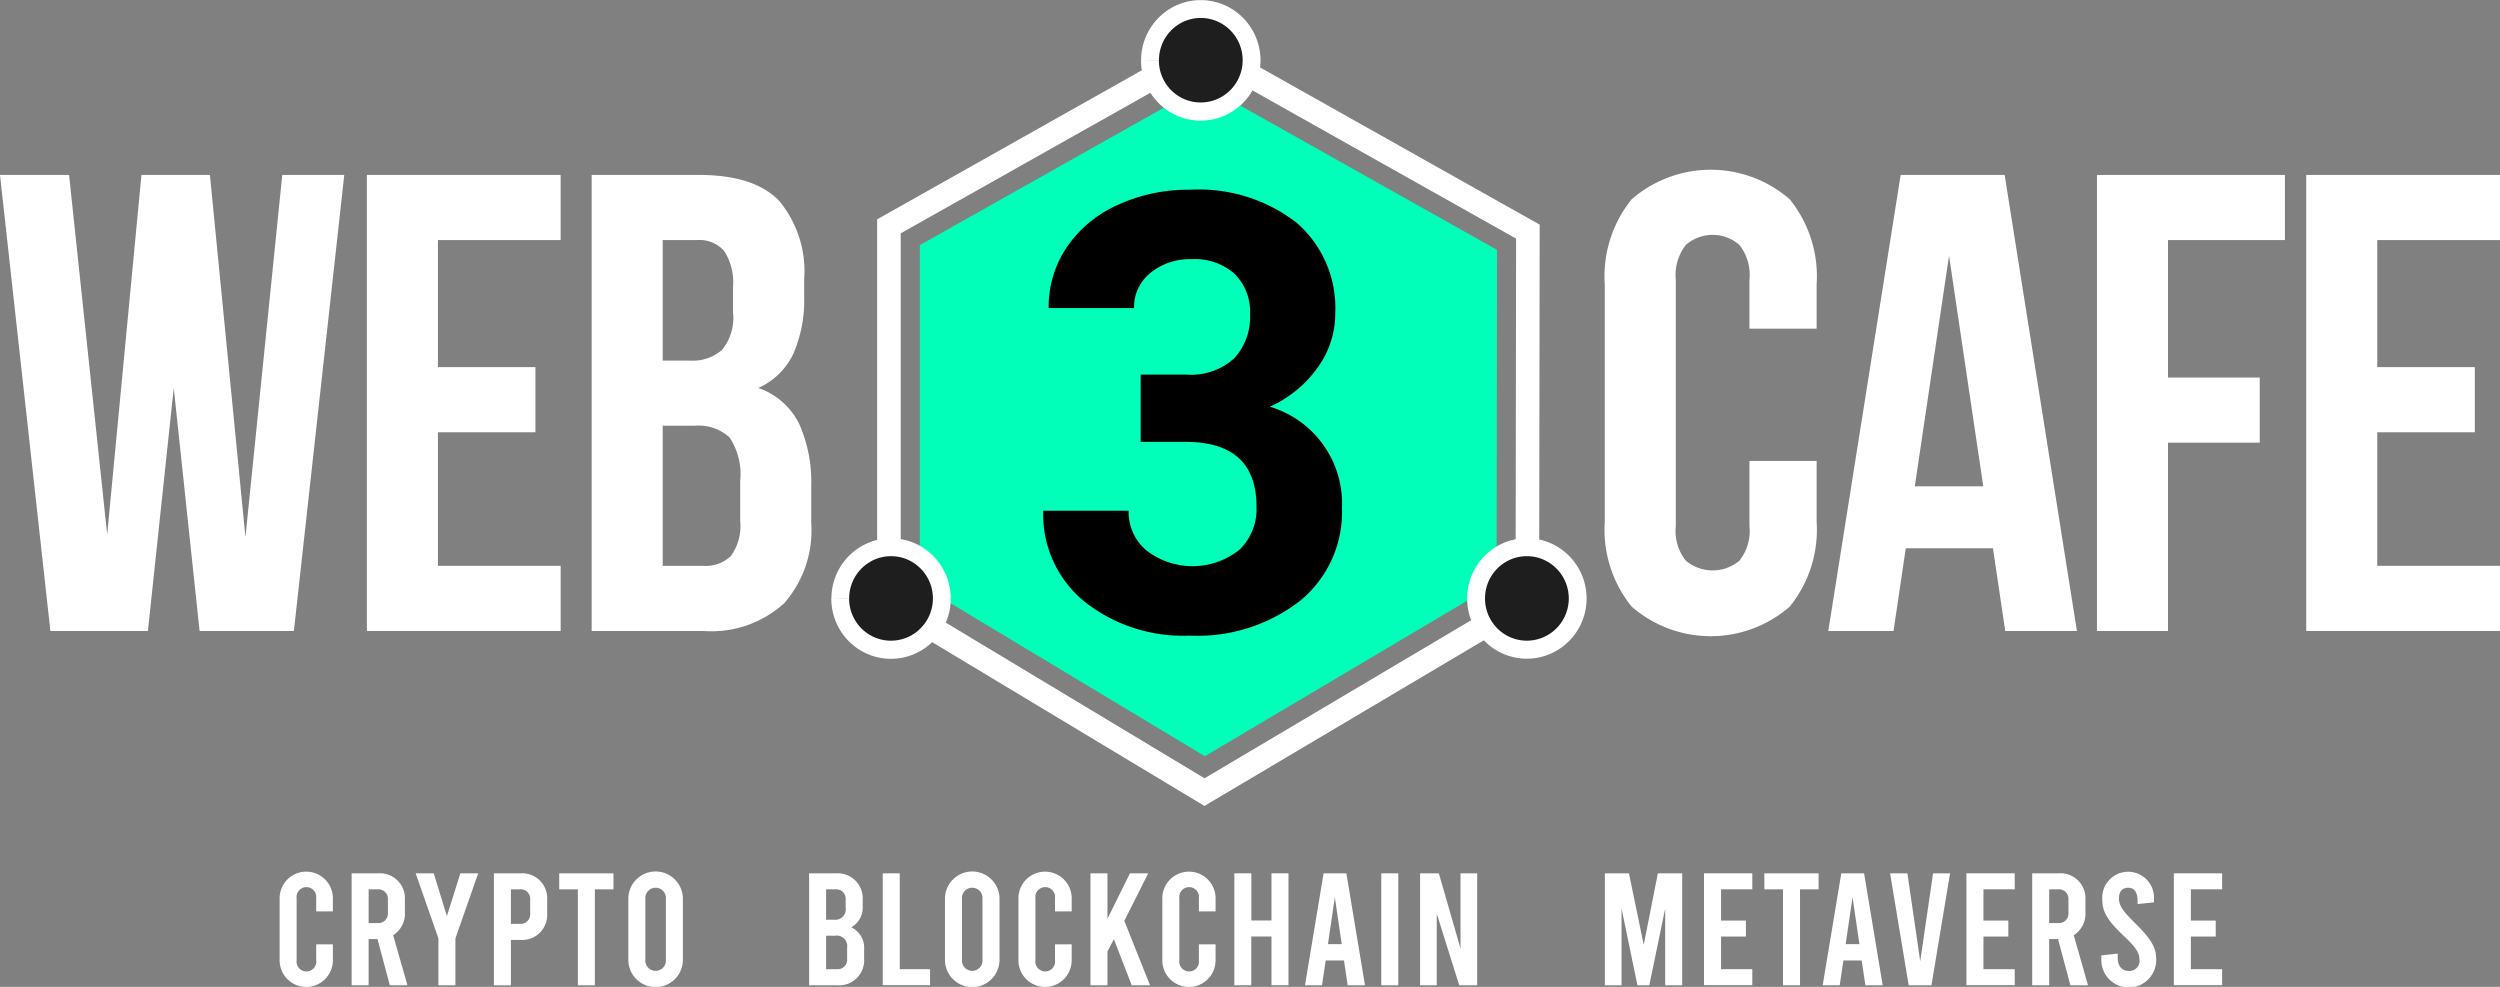
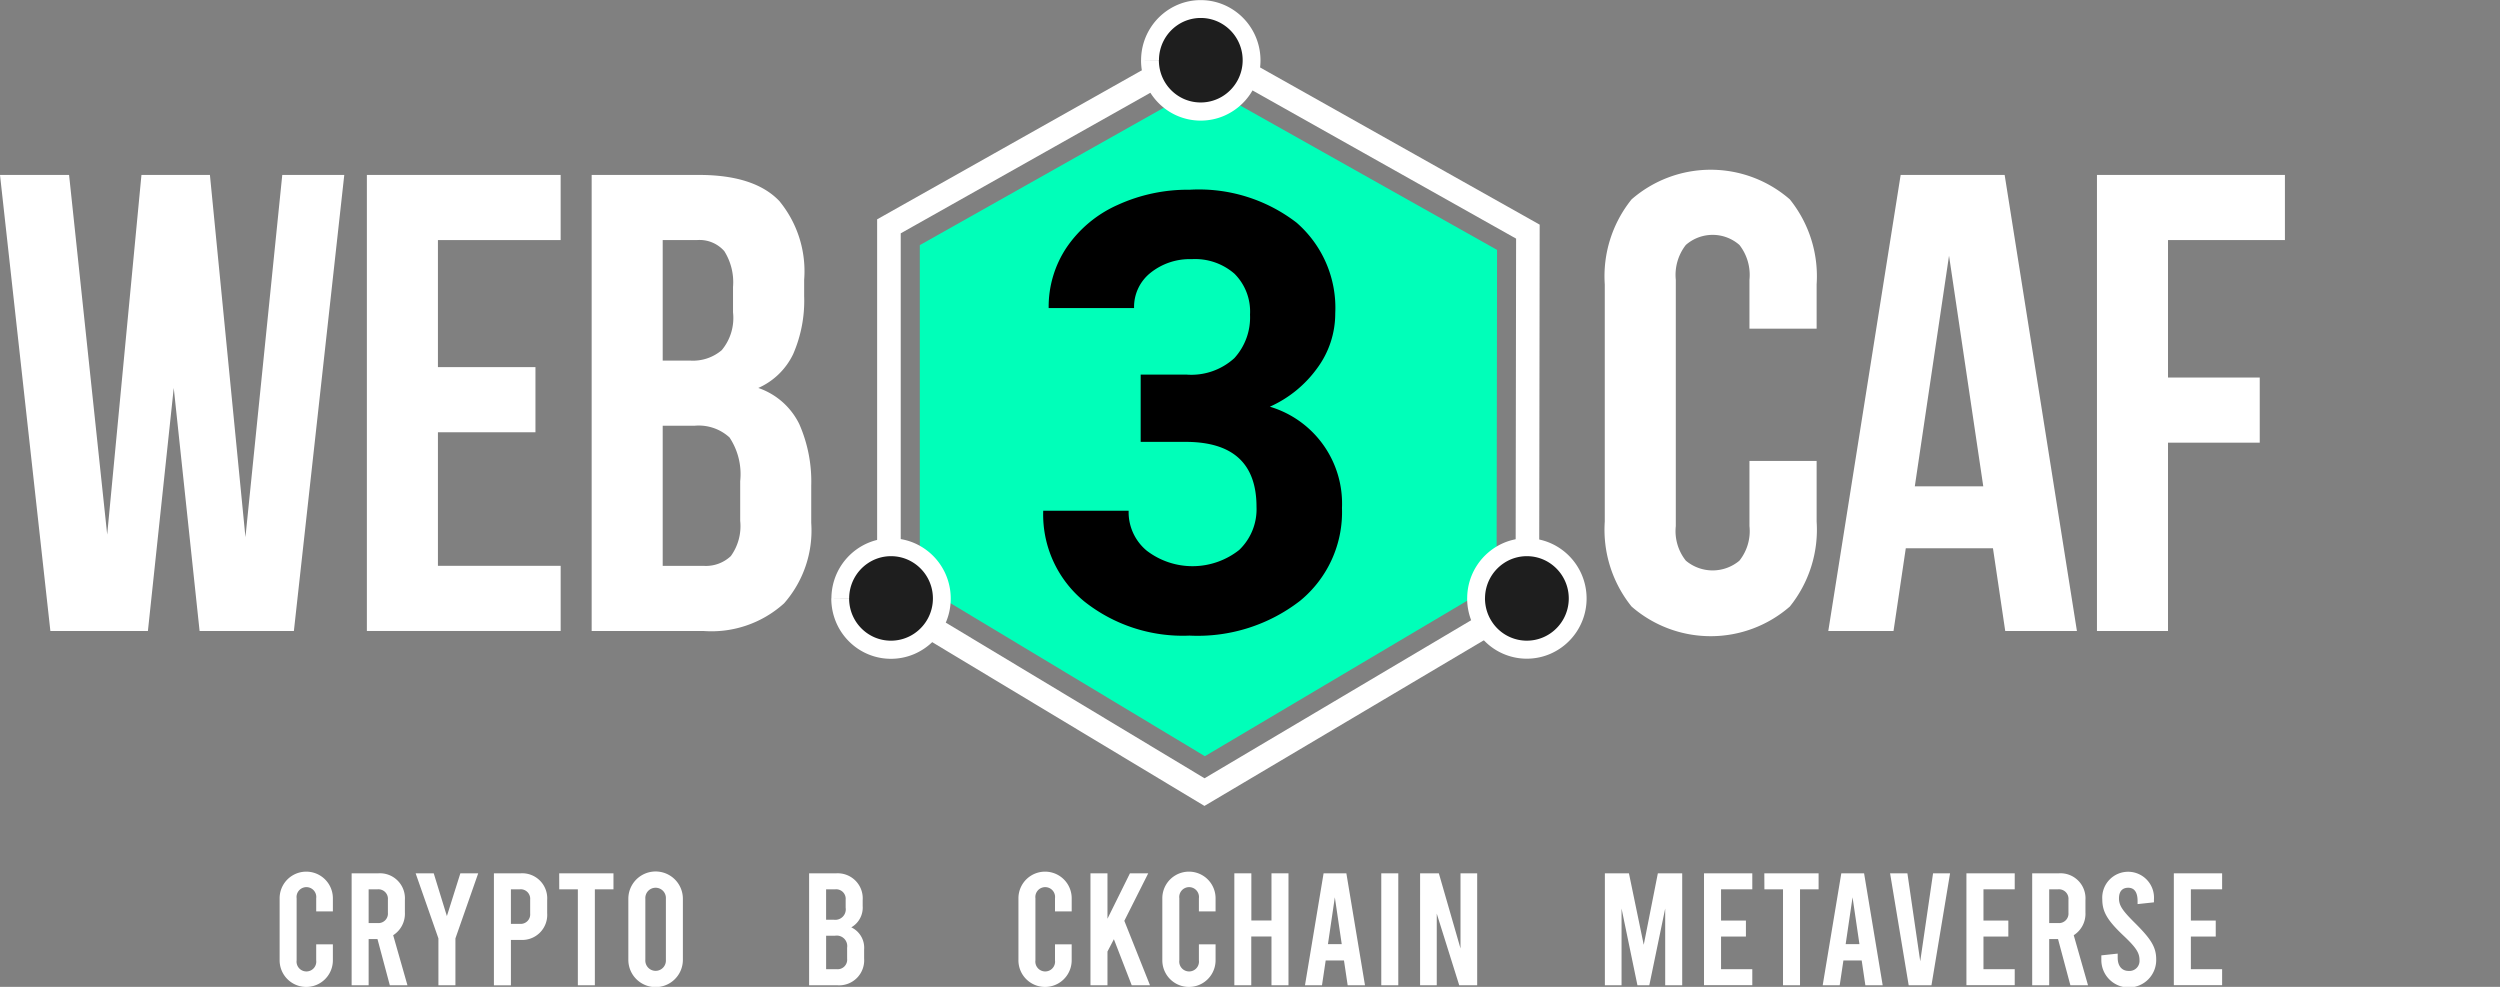
<svg xmlns="http://www.w3.org/2000/svg" width="152" height="60" viewBox="0 0 152 60">
  <rect x="0" y="0" width="152" height="60" fill="#808080" stroke="none" />
  <g id="Group_34376" data-name="Group 34376" transform="translate(-104.001 -12)">
    <g id="Group_6" data-name="Group 6" transform="translate(98.551 4.201)">
      <g id="Group_1" data-name="Group 1" transform="translate(5.45 18.435)">
        <path id="Path_1" data-name="Path 1" d="M16.014,74.453,14.443,89.228H8.513L5.45,61.5h4.2l2.317,21.866L14.05,61.5h4.163l2.16,22.024L22.612,61.5h3.77L23.318,89.228H17.585Z" transform="translate(-5.45 -61.5)" fill="#fff" />
        <path id="Path_2" data-name="Path 2" d="M123.37,73.185h5.93v3.961h-5.93v8.12h7.462v3.961H119.05V61.5h11.781v3.961H123.37Z" transform="translate(-96.744 -61.5)" fill="#fff" />
        <path id="Path_3" data-name="Path 3" d="M195.169,61.5q3.377,0,4.889,1.584a6.713,6.713,0,0,1,1.512,4.793v.99a8.13,8.13,0,0,1-.668,3.525,4.261,4.261,0,0,1-2.121,2.06,4.331,4.331,0,0,1,2.494,2.2A8.668,8.668,0,0,1,202,80.395v2.258a6.709,6.709,0,0,1-1.649,4.892,6.578,6.578,0,0,1-4.909,1.683H188.65V61.5Zm-2.2,3.961v7.328h1.689a2.7,2.7,0,0,0,1.9-.634,3.06,3.06,0,0,0,.687-2.3V68.313a3.544,3.544,0,0,0-.53-2.179,2,2,0,0,0-1.669-.673Zm0,11.289v8.517h2.474a2.207,2.207,0,0,0,1.669-.594,3.1,3.1,0,0,0,.569-2.139V80.117a4.031,4.031,0,0,0-.648-2.654,2.776,2.776,0,0,0-2.14-.713Z" transform="translate(-152.677 -61.5)" fill="#fff" />
      </g>
      <g id="Group_2" data-name="Group 2" transform="translate(103.02 18.118)">
        <path id="Path_4" data-name="Path 4" d="M515.231,77.606V81.29a7.451,7.451,0,0,1-1.63,5.169,7.321,7.321,0,0,1-9.621,0,7.447,7.447,0,0,1-1.63-5.169V66.872a7.449,7.449,0,0,1,1.63-5.169,7.322,7.322,0,0,1,9.621,0,7.453,7.453,0,0,1,1.63,5.169v2.694h-4.084V66.594a2.965,2.965,0,0,0-.609-2.119,2.47,2.47,0,0,0-3.26,0,2.962,2.962,0,0,0-.609,2.119V81.568a2.883,2.883,0,0,0,.609,2.1,2.533,2.533,0,0,0,3.26,0,2.886,2.886,0,0,0,.609-2.1V77.606Z" transform="translate(-502.35 -59.9)" fill="#fff" />
        <path id="Path_5" data-name="Path 5" d="M586.67,89.228h-4.359l-.746-5.031h-5.3l-.746,5.031h-3.966l4.4-27.728h6.323Zm-9.857-8.794h4.163l-2.082-14.023Z" transform="translate(-557.963 -61.183)" fill="#fff" />
        <path id="Path_6" data-name="Path 6" d="M659.07,73.819h5.577V77.78H659.07V89.228h-4.32V61.5h11.428v3.961H659.07Z" transform="translate(-624.825 -61.183)" fill="#fff" />
-         <path id="Path_7" data-name="Path 7" d="M723.87,73.185h5.93v3.961h-5.93v8.12h7.462v3.961H719.55V61.5h11.781v3.961H723.87Z" transform="translate(-676.901 -61.183)" fill="#fff" />
      </g>
      <g id="Group_5" data-name="Group 5" transform="translate(55.996 7.799)">
        <g id="Group_3" data-name="Group 3" transform="translate(0 0)">
          <path id="Path_8" data-name="Path 8" d="M290.262,43.658l17.275-9.729,17.822,10.019-.029,20.27L307.594,74.731,290.262,64.306Z" transform="translate(-284.884 -28.754)" fill="#00ffb9" />
          <path id="Path_9" data-name="Path 9" d="M277.768,30.327l.35.632,18.773-10.572L315.9,31.073l-.031,21.6L296.957,63.884,278.485,52.773V30.327h-.717l.35.632-.35-.632h-.717V53.595l19.9,11.97L317.3,53.5l.033-23.277L296.89,18.73,277.051,29.9v.425Z" transform="translate(-274.267 -16.565)" fill="#fff" />
          <path id="Path_10" data-name="Path 10" d="M265.63,178.894a3.089,3.089,0,1,1,3.087,3.13A3.1,3.1,0,0,1,265.63,178.894Z" transform="translate(-265.088 -142.518)" fill="#1e1e1e" />
          <path id="Path_11" data-name="Path 11" d="M263.413,176.681l.542,0a2.573,2.573,0,0,1,1.125-2.123,2.505,2.505,0,0,1,1.416-.437h0a2.519,2.519,0,0,1,.991.2,2.574,2.574,0,0,1,1.559,2.368v.011a2.572,2.572,0,0,1-1.129,2.121,2.52,2.52,0,0,1-1.421.437h0a2.52,2.52,0,0,1-.992-.2,2.562,2.562,0,0,1-1.438-1.6,2.608,2.608,0,0,1-.114-.768v-.008h0l-.542,0-.542,0v.012a3.7,3.7,0,0,0,.284,1.428,3.657,3.657,0,0,0,1.313,1.613,3.595,3.595,0,0,0,2.031.625h0a3.594,3.594,0,0,0,1.41-.287,3.665,3.665,0,0,0,2.224-3.359v-.016a3.672,3.672,0,0,0-1.6-3.036,3.6,3.6,0,0,0-2.03-.629H266.5a3.58,3.58,0,0,0-1.408.287,3.663,3.663,0,0,0-2.051,2.277,3.687,3.687,0,0,0-.166,1.085h0Z" transform="translate(-262.871 -140.305)" fill="#fff" />
          <path id="Path_12" data-name="Path 12" d="M361.555,13.662a3.089,3.089,0,1,1,3.087,3.129A3.1,3.1,0,0,1,361.555,13.662Z" transform="translate(-342.178 -10.012)" fill="#1e1e1e" />
          <path id="Path_13" data-name="Path 13" d="M359.338,11.45l.542,0A2.573,2.573,0,0,1,361,9.329a2.506,2.506,0,0,1,1.417-.437h0a2.52,2.52,0,0,1,.992.2,2.574,2.574,0,0,1,1.559,2.368v.011h0a2.572,2.572,0,0,1-1.129,2.121,2.522,2.522,0,0,1-1.421.437h0a2.522,2.522,0,0,1-.992-.2,2.561,2.561,0,0,1-1.438-1.6,2.61,2.61,0,0,1-.114-.767v-.008h0l-.542,0-.542,0v.012a3.7,3.7,0,0,0,.284,1.428,3.655,3.655,0,0,0,1.313,1.613,3.591,3.591,0,0,0,2.031.625h0a3.591,3.591,0,0,0,1.41-.287,3.666,3.666,0,0,0,2.224-3.359h0v-.015a3.671,3.671,0,0,0-1.6-3.036,3.6,3.6,0,0,0-2.03-.629h-.005a3.58,3.58,0,0,0-1.408.287,3.666,3.666,0,0,0-2.217,3.362h0Z" transform="translate(-339.96 -7.799)" fill="#fff" />
          <path id="Path_14" data-name="Path 14" d="M462.512,178.894a3.089,3.089,0,1,1,3.087,3.13A3.1,3.1,0,0,1,462.512,178.894Z" transform="translate(-423.311 -142.518)" fill="#1e1e1e" />
          <path id="Path_15" data-name="Path 15" d="M460.295,176.681l.542,0a2.572,2.572,0,0,1,1.125-2.123,2.506,2.506,0,0,1,1.417-.437h0a2.519,2.519,0,0,1,.991.2,2.575,2.575,0,0,1,1.559,2.368v.012h0a2.571,2.571,0,0,1-1.129,2.121,2.531,2.531,0,0,1-3.532-.7,2.569,2.569,0,0,1-.319-.673,2.616,2.616,0,0,1-.114-.768v-.007h0l-.542,0-.542,0v.013a3.7,3.7,0,0,0,.284,1.428,3.659,3.659,0,0,0,1.313,1.613,3.609,3.609,0,0,0,3.441.338,3.665,3.665,0,0,0,2.224-3.359v0h0v-.014a3.67,3.67,0,0,0-1.6-3.036,3.6,3.6,0,0,0-2.03-.629h-.005a3.582,3.582,0,0,0-1.408.287,3.665,3.665,0,0,0-2.217,3.361h0Z" transform="translate(-421.094 -140.305)" fill="#fff" />
        </g>
        <g id="Group_4" data-name="Group 4" transform="translate(12.896 11.538)">
          <path id="Path_16" data-name="Path 16" d="M334.46,77.292h2.767a3.879,3.879,0,0,0,2.929-1,3.671,3.671,0,0,0,.952-2.646,3.244,3.244,0,0,0-.943-2.483,3.638,3.638,0,0,0-2.6-.888,3.811,3.811,0,0,0-2.5.825,2.646,2.646,0,0,0-1.006,2.148h-5.193a6.481,6.481,0,0,1,1.105-3.706,7.379,7.379,0,0,1,3.09-2.564,10.239,10.239,0,0,1,4.375-.924,9.725,9.725,0,0,1,6.5,2,6.859,6.859,0,0,1,2.354,5.518,5.586,5.586,0,0,1-1.1,3.335,7.135,7.135,0,0,1-2.875,2.338,6.148,6.148,0,0,1,4.384,6.162,6.97,6.97,0,0,1-2.542,5.636,10.163,10.163,0,0,1-6.729,2.12,9.637,9.637,0,0,1-6.405-2.084,6.83,6.83,0,0,1-2.488-5.509h5.193a3.045,3.045,0,0,0,1.1,2.429,4.578,4.578,0,0,0,5.624-.045,3.425,3.425,0,0,0,1.051-2.619q0-3.951-4.312-3.951H334.46Z" transform="translate(-328.549 -66.056)" />
        </g>
      </g>
    </g>
    <g id="Group_62" data-name="Group 62" transform="translate(-5979.32 -641.525)">
      <path id="Path_116" data-name="Path 116" d="M6100.322,711.912V708.14a1.619,1.619,0,0,1,3.238,0v.8h-1.014v-.8a.6.6,0,1,0-1.19,0v3.772a.6.6,0,1,0,1.19,0v-.972h1.014v.972a1.619,1.619,0,0,1-3.238,0Z" fill="#fff" />
      <path id="Path_117" data-name="Path 117" d="M6127.116,713.877l-.751-2.81h-.537v2.81h-1.034v-6.806h1.619a1.521,1.521,0,0,1,1.619,1.624v.749a1.546,1.546,0,0,1-.712,1.39l.868,3.043Zm-1.288-3.782h.537a.579.579,0,0,0,.634-.632v-.787a.579.579,0,0,0-.634-.632h-.537Z" transform="translate(-20.094 -0.448)" fill="#fff" />
      <path id="Path_118" data-name="Path 118" d="M6150.347,707.071l-1.385,3.957v2.849h-1.034v-2.849l-1.385-3.957h1.1l.8,2.6.819-2.6Z" transform="translate(-37.951 -0.448)" fill="#fff" />
      <path id="Path_119" data-name="Path 119" d="M6173.142,707.071h1.619a1.521,1.521,0,0,1,1.619,1.624v.8a1.521,1.521,0,0,1-1.619,1.624h-.585v2.761h-1.034Zm1.57,3.072a.579.579,0,0,0,.634-.632v-.836a.579.579,0,0,0-.634-.632h-.537v2.1Z" transform="translate(-59.791 -0.448)" fill="#fff" />
      <path id="Path_120" data-name="Path 120" d="M6195.326,707.071h3.3v.972h-1.132v5.833h-1.034v-5.833h-1.131Z" transform="translate(-78.006 -0.448)" fill="#fff" />
      <path id="Path_121" data-name="Path 121" d="M6218.817,711.883v-3.714a1.658,1.658,0,0,1,3.316,0v3.714a1.658,1.658,0,0,1-3.316,0Zm2.283,0v-3.714a.626.626,0,1,0-1.249,0v3.714a.626.626,0,1,0,1.249,0Z" transform="translate(-97.293)" fill="#fff" />
      <path id="Path_122" data-name="Path 122" d="M6283.591,711.7v.554a1.521,1.521,0,0,1-1.619,1.624h-1.726v-6.806h1.638a1.521,1.521,0,0,1,1.619,1.624v.36a1.387,1.387,0,0,1-.692,1.3A1.371,1.371,0,0,1,6283.591,711.7Zm-2.312-3.656v1.847h.458a.638.638,0,0,0,.731-.729v-.486a.579.579,0,0,0-.634-.632Zm1.278,3.549a.638.638,0,0,0-.731-.729h-.546V712.9h.644a.579.579,0,0,0,.634-.632Z" transform="translate(-147.731 -0.448)" fill="#fff" />
-       <path id="Path_123" data-name="Path 123" d="M6305.265,707.071h1.034V712.9h1.843v.972h-2.877Z" transform="translate(-168.273 -0.448)" fill="#fff" />
-       <path id="Path_124" data-name="Path 124" d="M6326.413,711.883v-3.714a1.658,1.658,0,0,1,3.316,0v3.714a1.658,1.658,0,0,1-3.316,0Zm2.282,0v-3.714a.626.626,0,1,0-1.249,0v3.714a.626.626,0,1,0,1.249,0Z" transform="translate(-185.638)" fill="#fff" />
      <path id="Path_125" data-name="Path 125" d="M6351.377,711.912V708.14a1.619,1.619,0,0,1,3.238,0v.8H6353.6v-.8a.6.6,0,1,0-1.19,0v3.772a.6.6,0,1,0,1.19,0v-.972h1.014v.972a1.619,1.619,0,0,1-3.238,0Z" transform="translate(-206.135)" fill="#fff" />
      <path id="Path_126" data-name="Path 126" d="M6377.274,711.077l-.39.749v2.051h-1.034v-6.806h1.034v2.761l1.366-2.761h1.112l-1.453,2.888,1.561,3.918h-1.112Z" transform="translate(-226.229 -0.448)" fill="#fff" />
      <path id="Path_127" data-name="Path 127" d="M6400.269,711.912V708.14a1.619,1.619,0,0,1,3.238,0v.8h-1.014v-.8a.6.6,0,1,0-1.19,0v3.772a.6.6,0,1,0,1.19,0v-.972h1.014v.972a1.619,1.619,0,0,1-3.238,0Z" transform="translate(-246.279)" fill="#fff" />
      <path id="Path_128" data-name="Path 128" d="M6424.742,713.877v-6.806h1.034v2.868H6427v-2.868h1.034v6.806H6427v-2.965h-1.229v2.965Z" transform="translate(-266.373 -0.448)" fill="#fff" />
      <path id="Path_129" data-name="Path 129" d="M6451.1,712.37h-1.112l-.225,1.507h-1.034l1.131-6.806h1.385l1.132,6.806h-1.053Zm-.136-.992-.42-2.849-.419,2.849Z" transform="translate(-286.065 -0.448)" fill="#fff" />
      <path id="Path_130" data-name="Path 130" d="M6474.67,707.071h1.034v6.806h-1.034Z" transform="translate(-307.367 -0.448)" fill="#fff" />
      <path id="Path_131" data-name="Path 131" d="M6487.86,707.071H6489l1.317,4.569v-4.569h1.014v6.806h-1.092l-1.366-4.356v4.356h-1.014Z" transform="translate(-318.197 -0.448)" fill="#fff" />
      <path id="Path_132" data-name="Path 132" d="M6555.352,707.071v6.806h-1.034V709.21l-.966,4.667h-.722l-.966-4.667v4.667h-1.014v-6.806h1.463l.9,4.346.858-4.346Z" transform="translate(-369.753 -0.448)" fill="#fff" />
      <path id="Path_133" data-name="Path 133" d="M6584.336,707.071h2.936v.972h-1.9v1.9h1.512v.972h-1.512V712.9h1.9v.972h-2.936Z" transform="translate(-397.411 -0.448)" fill="#fff" />
      <path id="Path_134" data-name="Path 134" d="M6604.83,707.071h3.3v.972H6607v5.833h-1.034v-5.833h-1.131Z" transform="translate(-414.238 -0.448)" fill="#fff" />
      <path id="Path_135" data-name="Path 135" d="M6627.04,712.37h-1.112l-.225,1.507h-1.034l1.131-6.806h1.385l1.131,6.806h-1.053Zm-.137-.992-.419-2.849-.419,2.849Z" transform="translate(-430.528 -0.448)" fill="#fff" />
      <path id="Path_136" data-name="Path 136" d="M6651.21,707.071l-1.131,6.806h-1.385l-1.131-6.806h1.053l.78,5.347.78-5.347Z" transform="translate(-449.325 -0.448)" fill="#fff" />
      <path id="Path_137" data-name="Path 137" d="M6673.508,707.071h2.936v.972h-1.9v1.9h1.512v.972h-1.512V712.9h1.9v.972h-2.936Z" transform="translate(-470.628 -0.448)" fill="#fff" />
      <path id="Path_138" data-name="Path 138" d="M6698.177,713.877l-.751-2.81h-.537v2.81h-1.034v-6.806h1.619a1.521,1.521,0,0,1,1.619,1.624v.749a1.544,1.544,0,0,1-.712,1.39l.868,3.043Zm-1.288-3.782h.537a.579.579,0,0,0,.634-.632v-.787a.579.579,0,0,0-.634-.632h-.537Z" transform="translate(-488.977 -0.448)" fill="#fff" />
      <path id="Path_139" data-name="Path 139" d="M6719.348,711.854v-.243l.995-.107v.253c0,.5.254.8.663.8a.611.611,0,0,0,.663-.651c0-.428-.175-.739-.946-1.468-1.024-.963-1.317-1.487-1.317-2.236a1.574,1.574,0,1,1,3.141.01v.175l-.995.107V708.3c0-.525-.2-.8-.566-.8s-.565.224-.565.651.214.739.946,1.468c1,.992,1.317,1.487,1.317,2.236a1.668,1.668,0,1,1-3.335,0Z" transform="translate(-508.266)" fill="#fff" />
      <path id="Path_140" data-name="Path 140" d="M6743.983,707.071h2.936v.972h-1.9v1.9h1.512v.972h-1.512V712.9h1.9v.972h-2.936Z" transform="translate(-528.493 -0.448)" fill="#fff" />
    </g>
  </g>
</svg>